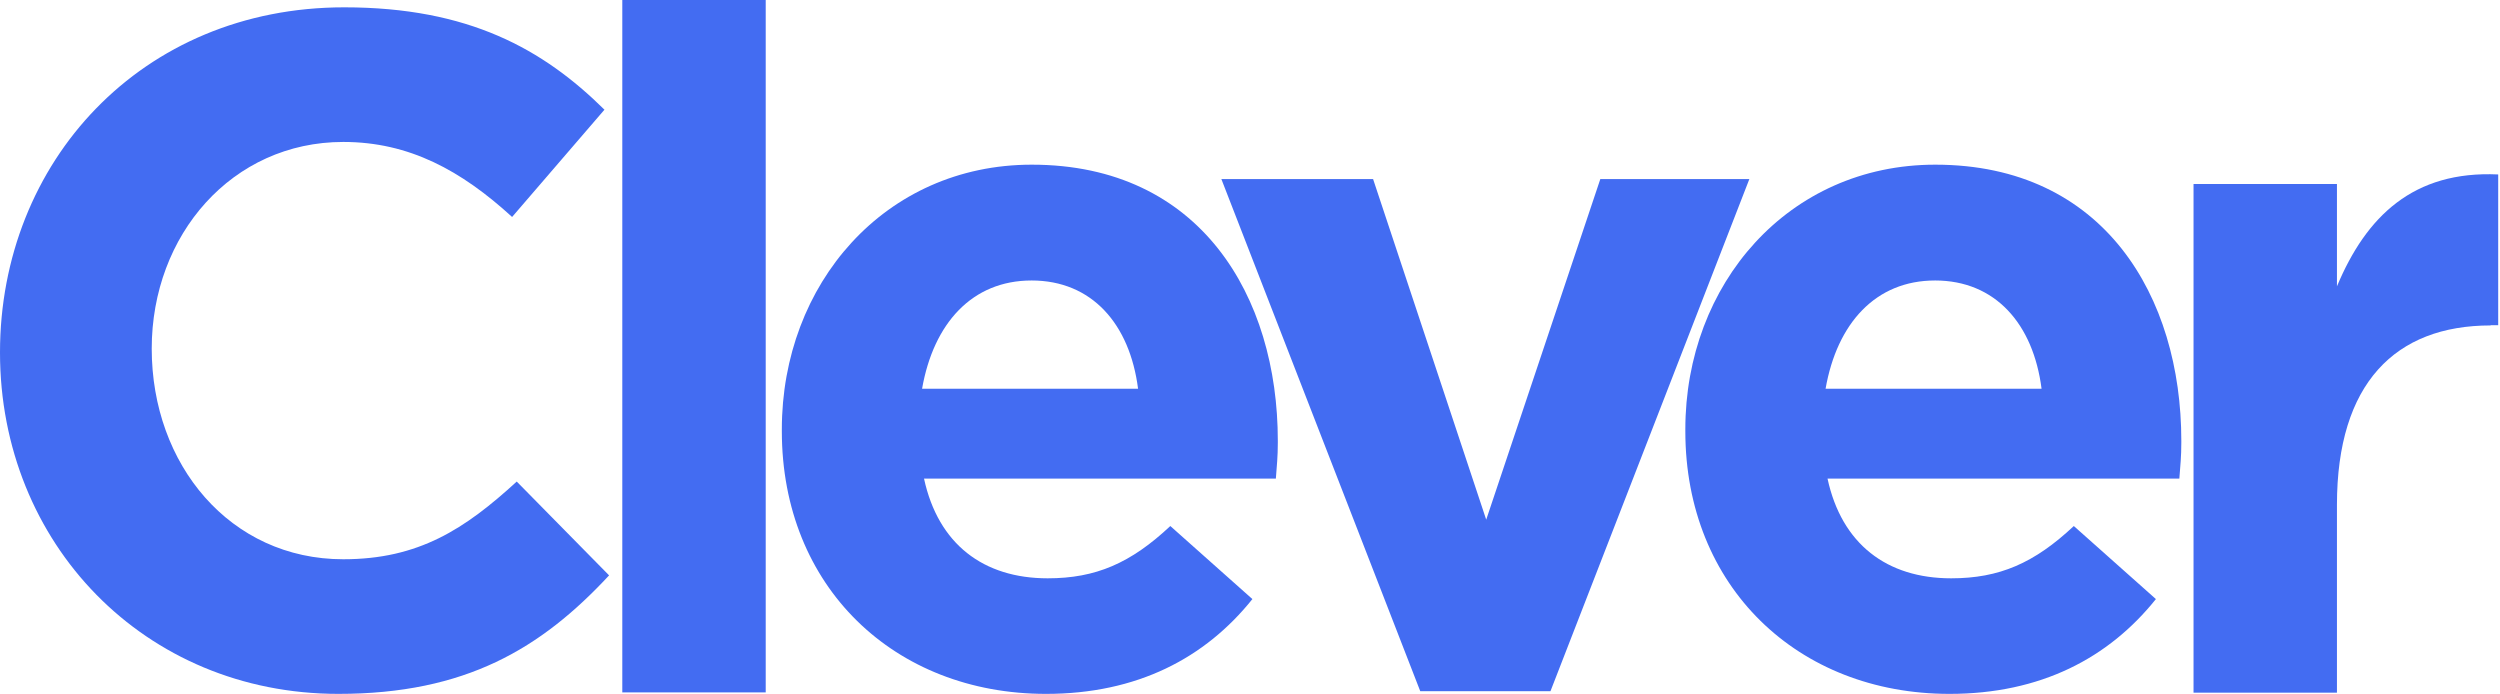
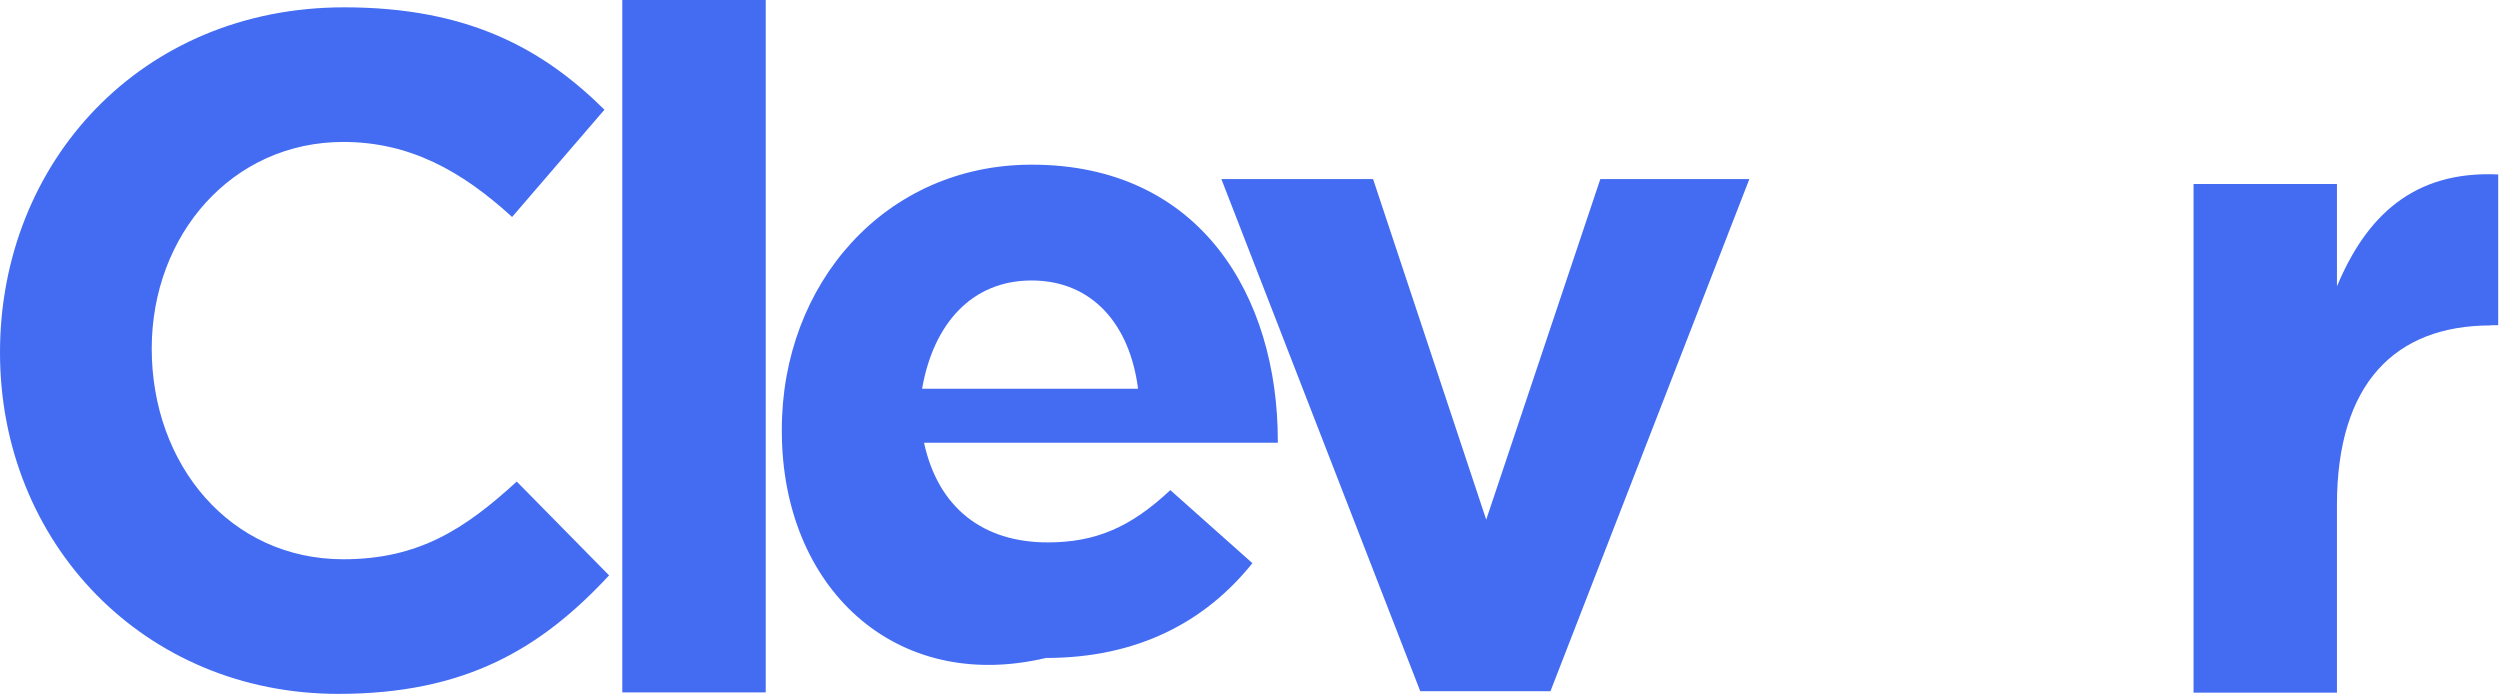
<svg xmlns="http://www.w3.org/2000/svg" width="245" height="68">
  <defs>
    <clipPath id="a">
      <path d="M33.737 0c12.187 0 19.49 4.094 25.5 10.032l-9.051 10.512c-4.98-4.55-10.08-7.351-16.545-7.351-10.895 0-18.772 9.099-18.772 20.256 0 11.35 7.662 20.64 18.772 20.64 7.398 0 11.924-2.97 17-7.614l9.05 9.194c-6.656 7.16-14.054 11.613-26.529 11.613C14.127 67.282 0 52.508 0 33.832 0 15.156 13.863 0 33.737 0Z" />
    </clipPath>
    <clipPath id="b">
      <path d="M14.055 0v67.856H0V0h14.055Z" />
    </clipPath>
    <clipPath id="c">
-       <path d="M24.494 0C41.04 0 48.606 12.93 48.606 27.056v.192c0 1.389-.096 2.227-.192 3.52H13.935c1.389 6.417 5.819 9.769 12.116 9.769 4.717 0 8.14-1.485 12.02-5.124l8.044 7.159c-4.62 5.77-11.277 9.29-20.232 9.29C11.014 51.862 0 41.351 0 26.122v-.191C0 11.708 10.08 0 24.494 0Zm-.024 11.35c-5.818 0-9.601 4.19-10.726 10.606H34.91c-.814-6.345-4.525-10.607-10.44-10.607Z" />
+       <path d="M24.494 0C41.04 0 48.606 12.93 48.606 27.056v.192H13.935c1.389 6.417 5.819 9.769 12.116 9.769 4.717 0 8.14-1.485 12.02-5.124l8.044 7.159c-4.62 5.77-11.277 9.29-20.232 9.29C11.014 51.862 0 41.351 0 26.122v-.191C0 11.708 10.08 0 24.494 0Zm-.024 11.35c-5.818 0-9.601 4.19-10.726 10.606H34.91c-.814-6.345-4.525-10.607-10.44-10.607Z" />
    </clipPath>
    <clipPath id="d">
      <path d="m14.869 0 11.086 33.377L37.137 0h14.605l-19.49 50.186H19.49L0 0h14.869Z" />
    </clipPath>
    <clipPath id="e">
      <path d="M24.494 0C41.04 0 48.606 12.93 48.606 27.056v.192c0 1.389-.096 2.227-.192 3.52H13.935c1.389 6.417 5.819 9.769 12.116 9.769 4.717 0 8.14-1.485 12.02-5.124l8.044 7.159c-4.62 5.77-11.277 9.29-20.232 9.29C11.014 51.862 0 41.351 0 26.122v-.191C0 11.708 10.08 0 24.494 0Zm-.024 11.35c-5.818 0-9.601 4.19-10.726 10.606H34.91c-.814-6.345-4.525-10.607-10.44-10.607Z" />
    </clipPath>
    <clipPath id="f">
      <path d="M29.858.023v14.773h-.743v.024c-9.338 0-15.06 5.675-15.06 17.575v18.412H0V.957h14.055v10.032C16.928 4.117 21.549-.361 29.858.023Z" />
    </clipPath>
  </defs>
  <g clip-path="url(#a)" transform="translate(0 .718)">
    <path fill="#436CF2" d="M0 0h59.692v67.282H0V0z" />
  </g>
  <g clip-path="url(#b)" transform="translate(60.985)">
    <path fill="#436CF2" d="M0 0h14.055v67.856H0V0z" />
  </g>
  <g clip-path="url(#c)" transform="translate(76.62 16.138)">
    <path fill="#436CF2" d="M0 0h48.606v51.862H0V0z" />
  </g>
  <g clip-path="url(#d)" transform="translate(119.694 17.55)">
    <path fill="#436CF2" d="M0 0h51.742v50.186H0V0z" />
  </g>
  <g clip-path="url(#e)" transform="translate(165.163 16.138)">
-     <path fill="#436CF2" d="M0 0h48.606v51.862H0V0z" />
-   </g>
+     </g>
  <g clip-path="url(#f)" transform="translate(214.966 17.073)">
    <path fill="#436CF2" d="M0 0h29.858v50.807H0V0z" />
  </g>
</svg>